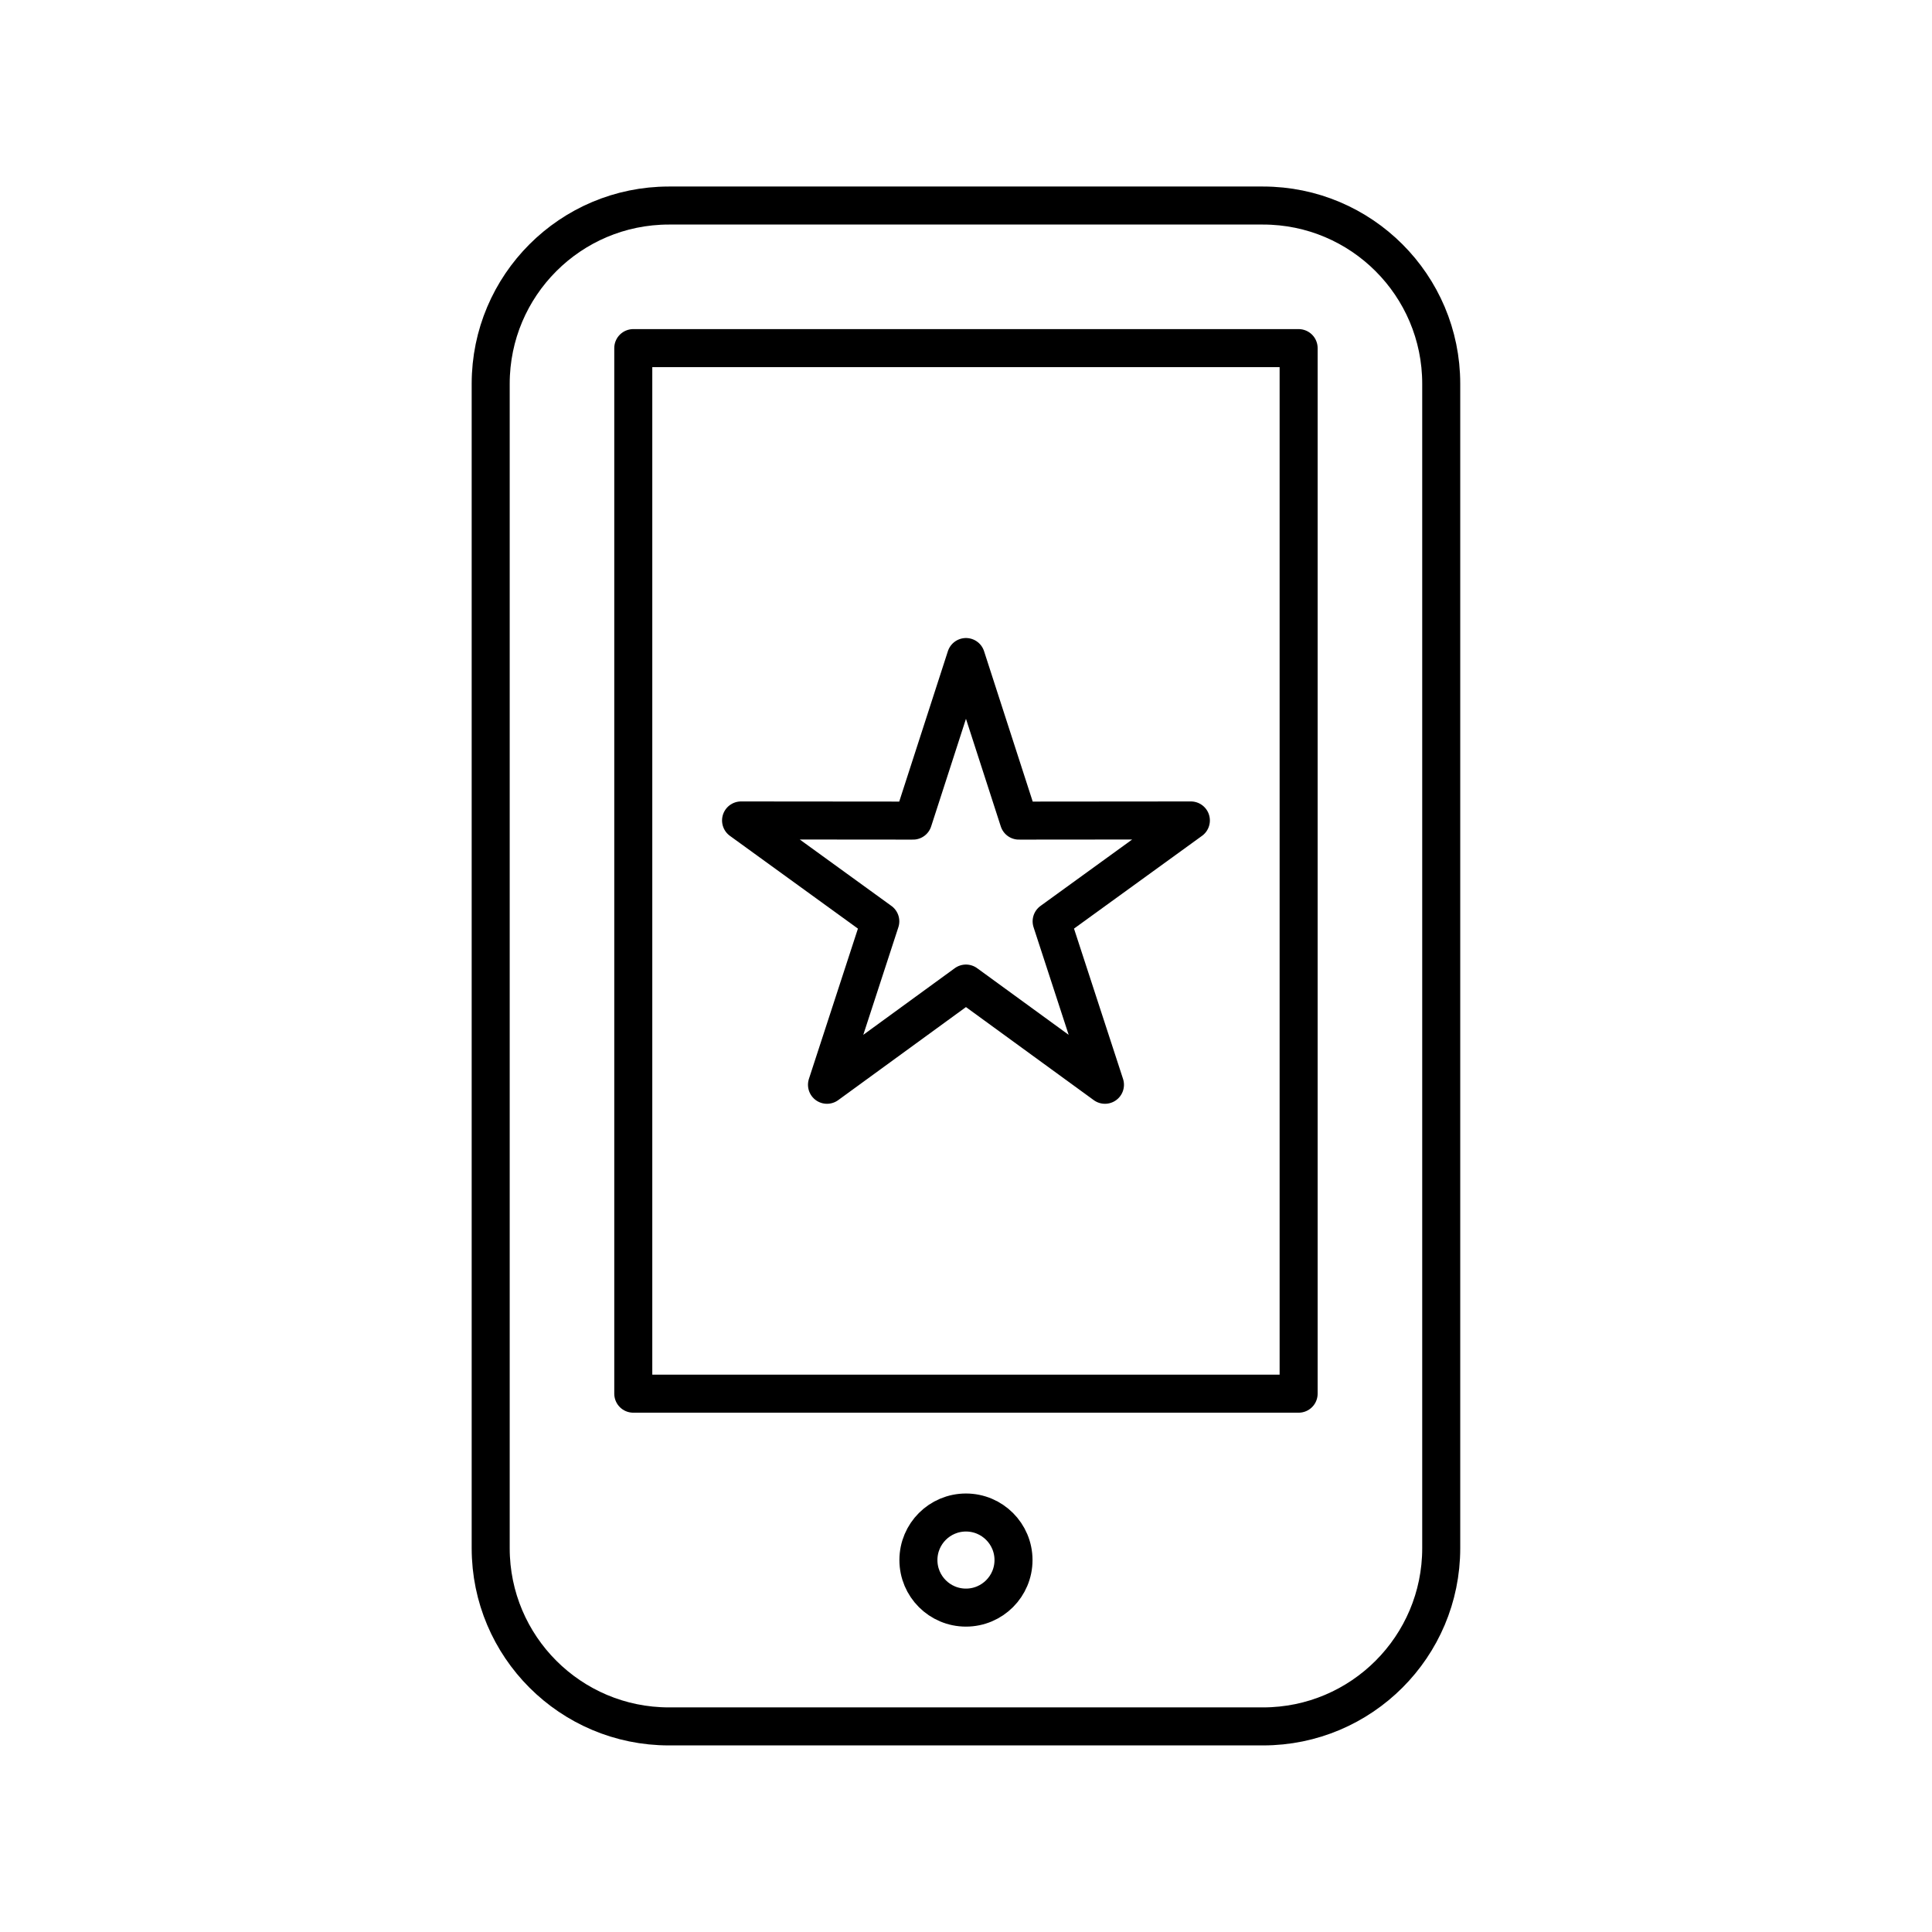
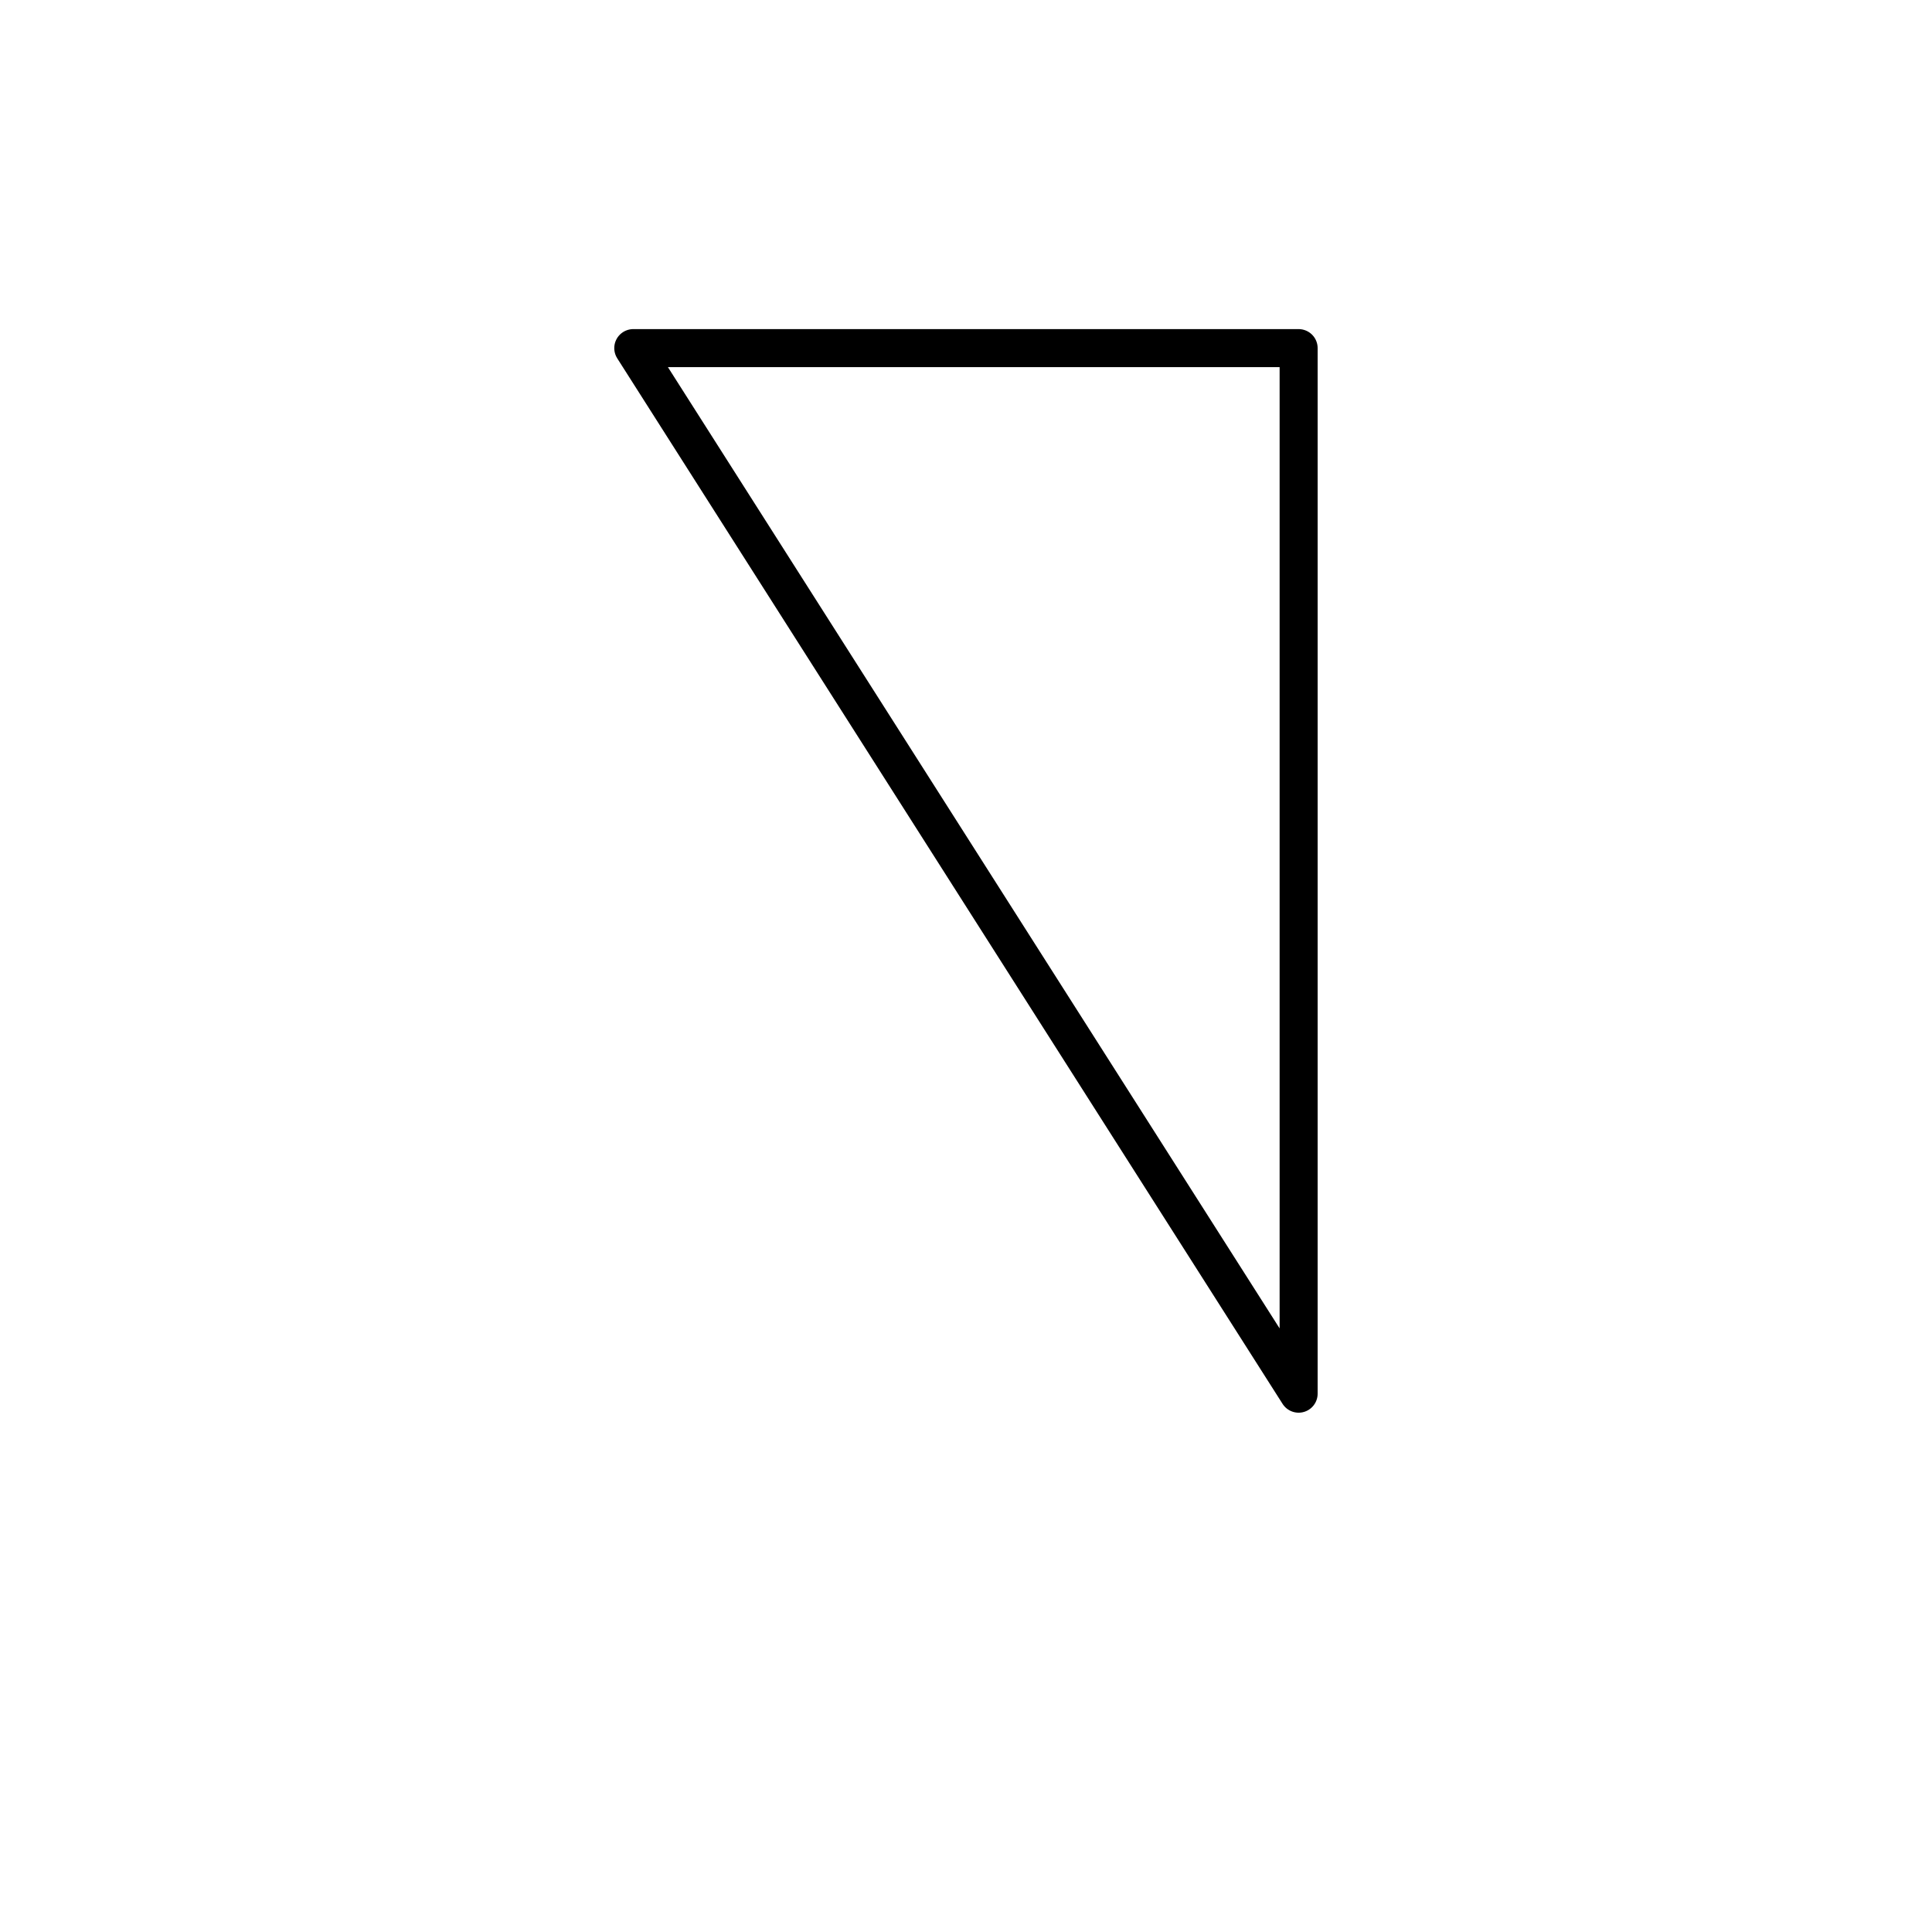
<svg xmlns="http://www.w3.org/2000/svg" width="800px" height="800px" version="1.1" viewBox="144 144 512 512">
  <g fill="none" stroke="#000000" stroke-linecap="round" stroke-linejoin="round" stroke-miterlimit="10" stroke-width="2">
-     <path transform="matrix(5.038 0 0 5.038 148.09 148.09)" d="m75 50.001v-30.628c0-5.175-4.199-9.373-9.374-9.373h-31.253c-5.175 0-9.373 4.198-9.373 9.374v30.628-0.002 30.628c0 5.175 4.199 9.373 9.374 9.373h31.253c5.175 0 9.373-4.199 9.373-9.374v-30.628z" />
-     <path transform="matrix(5.038 0 0 5.038 148.09 148.09)" d="m52.501 81.251c0 1.381-1.12 2.501-2.501 2.501-1.382 0-2.501-1.12-2.501-2.501 0-1.382 1.12-2.501 2.501-2.501 1.381 0 2.501 1.12 2.501 2.501" />
-     <path transform="matrix(5.038 0 0 5.038 148.09 148.09)" d="m32.5 17.5h34.999v54.999h-34.999z" />
-     <path transform="matrix(5.038 0 0 5.038 148.09 148.09)" d="m50 50.926-7.31 5.324 2.804-8.597-7.324-5.307 9.047 0.008 2.784-8.604 2.783 8.604 9.047-0.008-7.324 5.307 2.805 8.597z" />
+     <path transform="matrix(5.038 0 0 5.038 148.09 148.09)" d="m32.5 17.5h34.999v54.999z" />
  </g>
</svg>